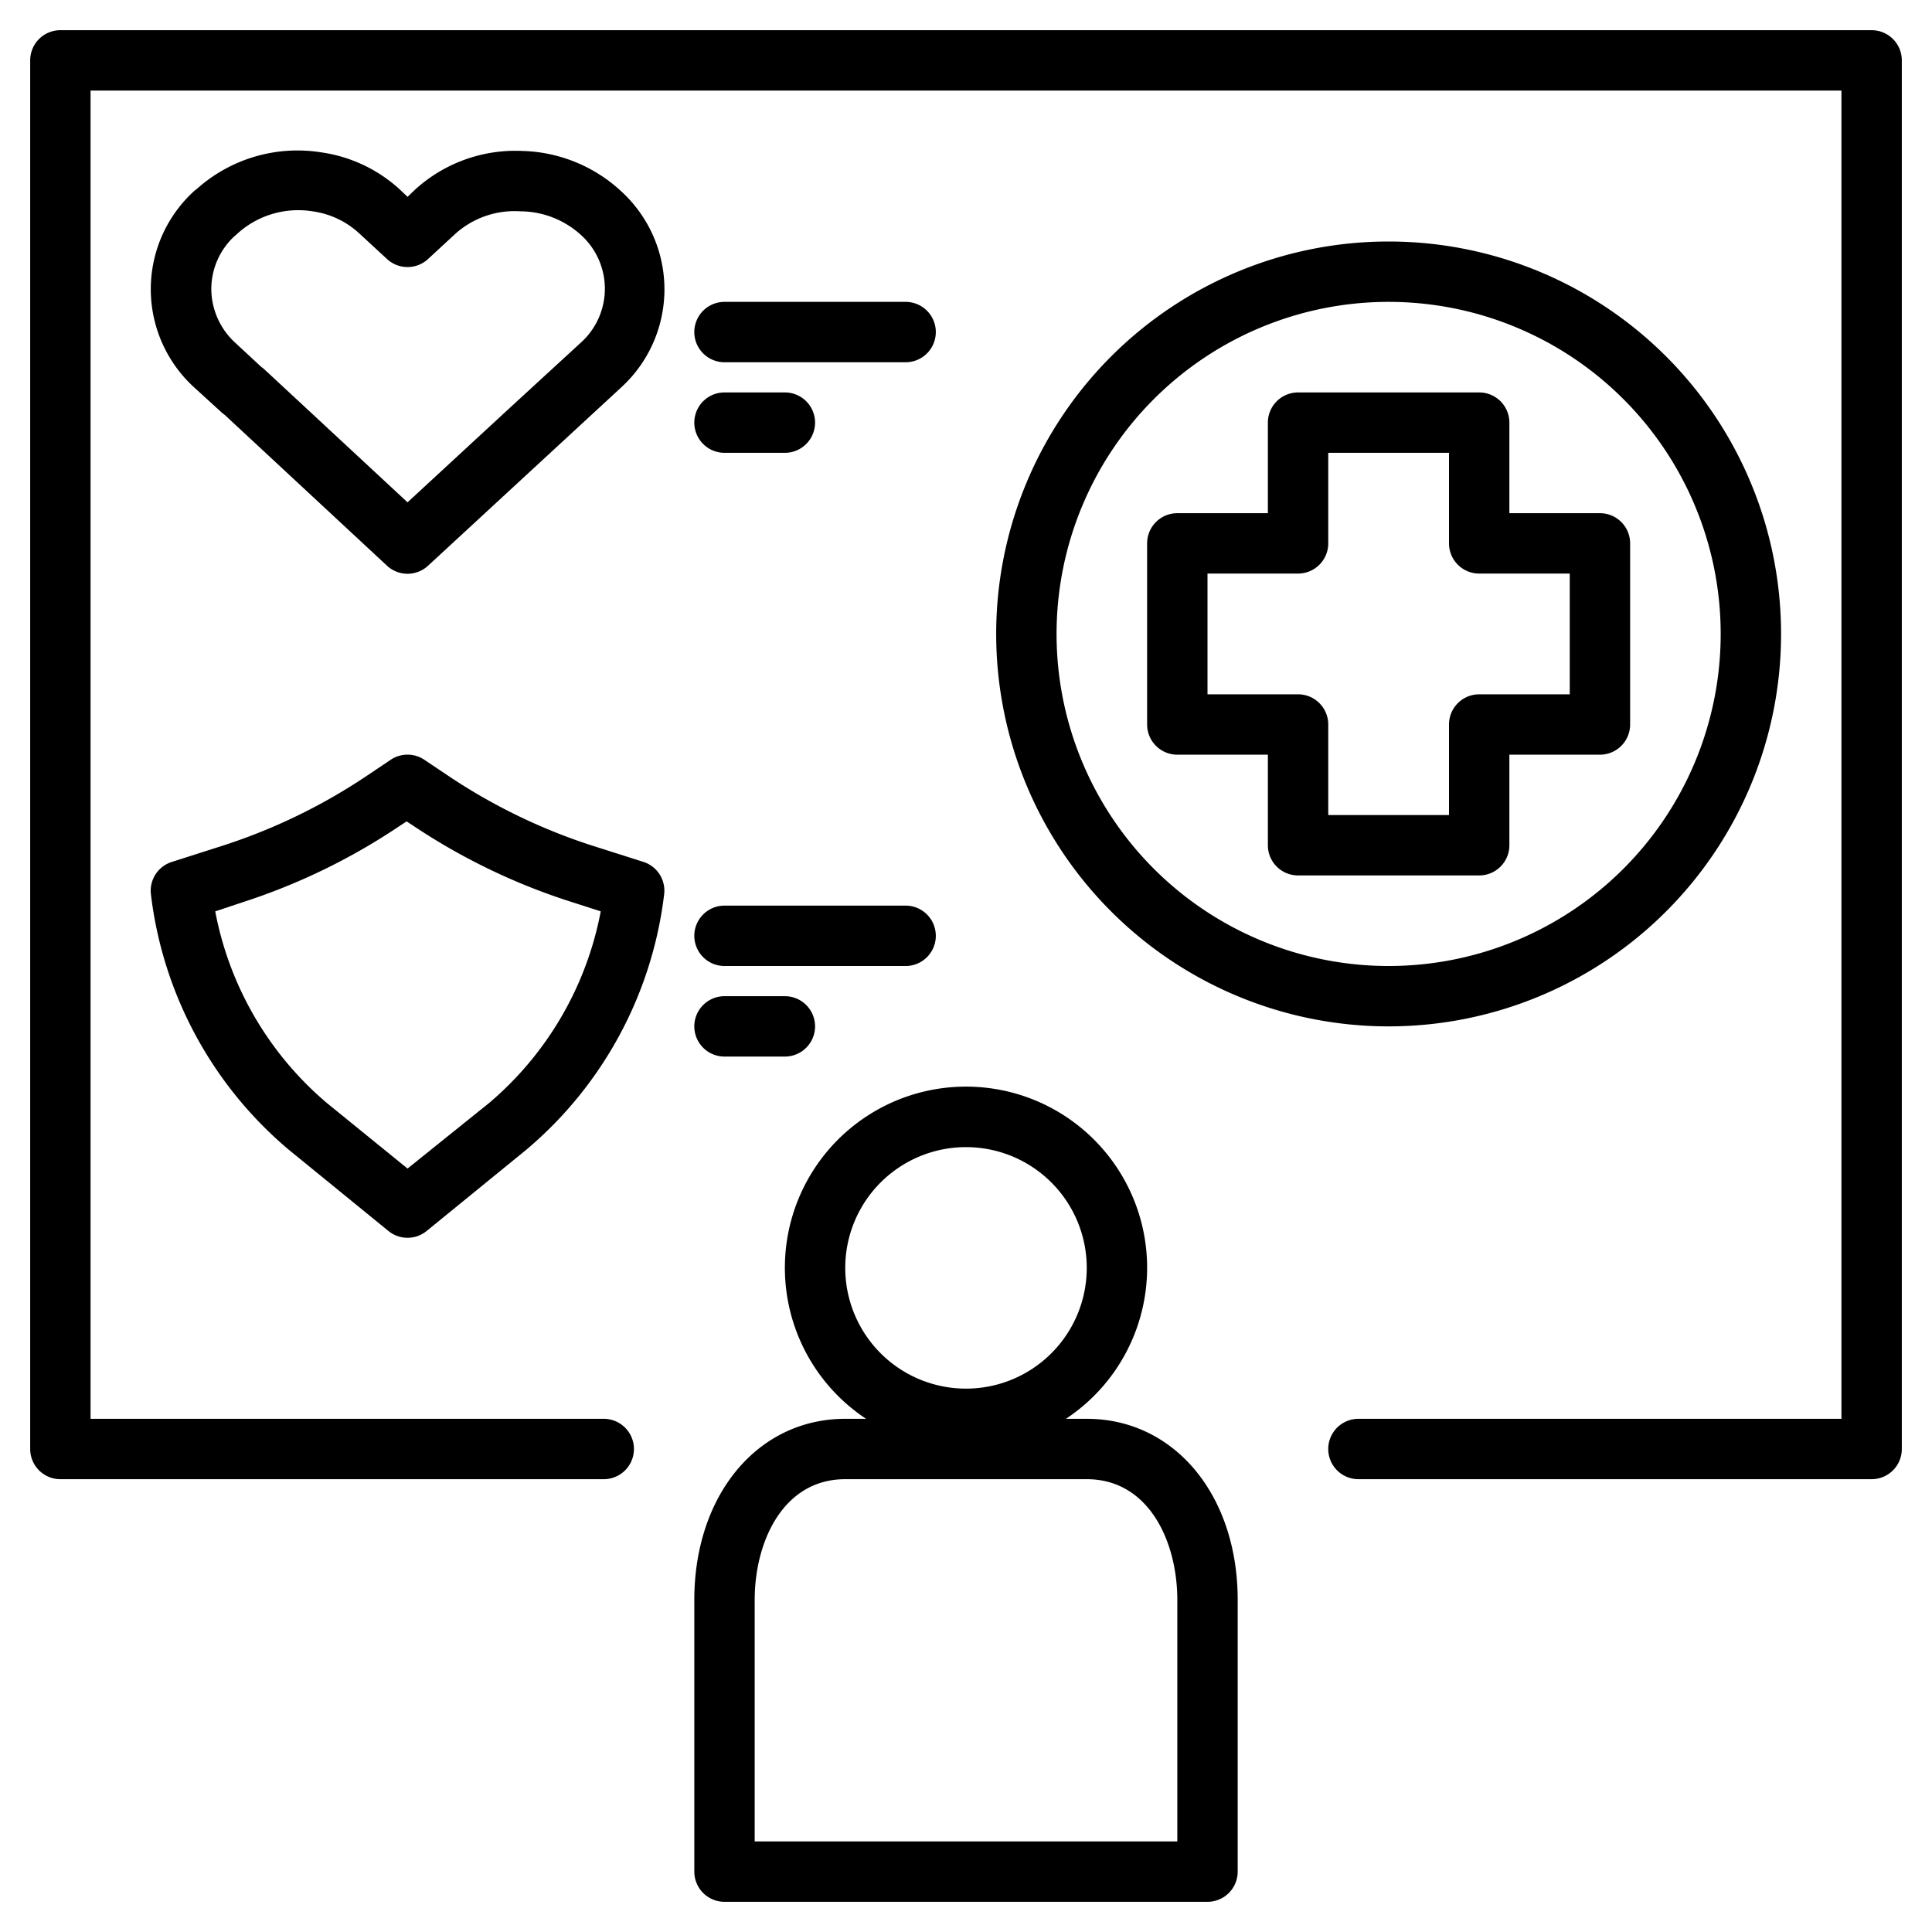
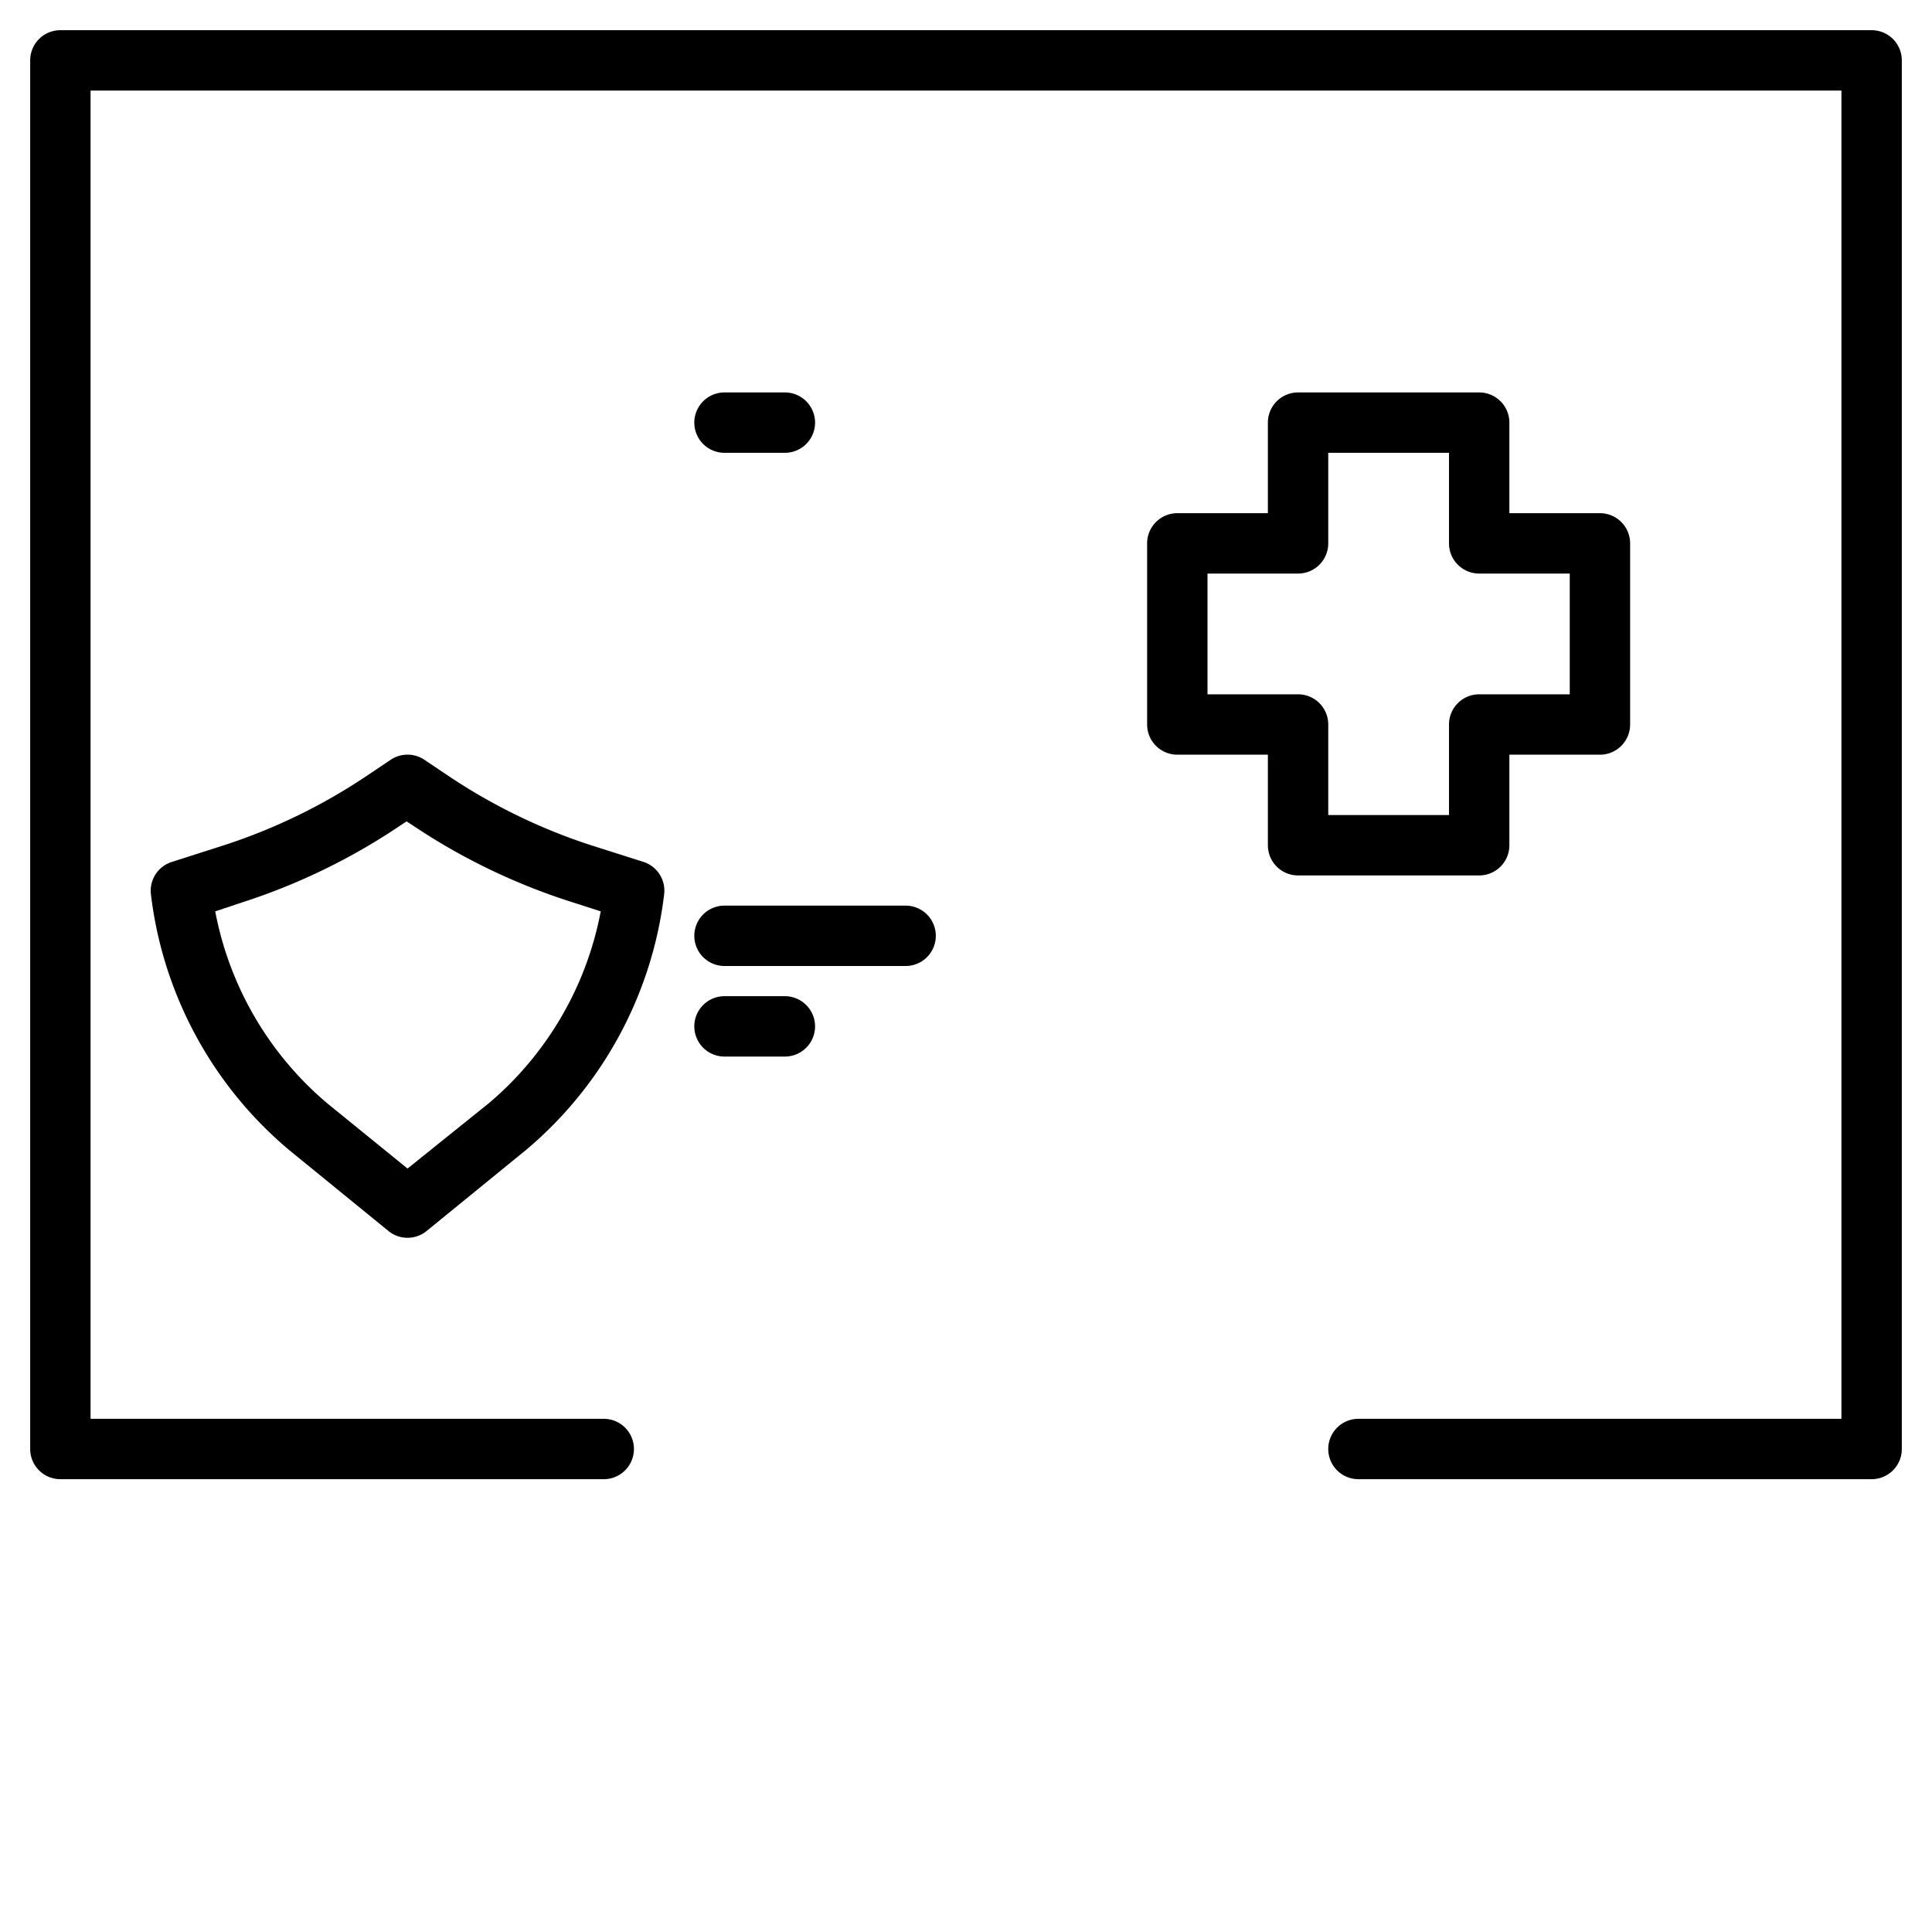
<svg xmlns="http://www.w3.org/2000/svg" id="Layer_1" height="512" viewBox="0 0 64 64" width="512" data-name="Layer 1">
-   <path d="m23 62a1 1 0 0 0 1 1h16a1 1 0 0 0 1-1v-9c0-3.48-2.1-6-5-6h-.69a6 6 0 1 0 -6.62 0h-.69c-2.9 0-5 2.52-5 6zm5-20a4 4 0 1 1 4 4 4 4 0 0 1 -4-4zm-3 11c0-1.93.94-4 3-4h8c2.06 0 3 2.07 3 4v8h-14z" />
  <path d="m62 1h-60a1 1 0 0 0 -1 1v46a1 1 0 0 0 1 1h18a1 1 0 0 0 0-2h-17v-44h58v44h-16a1 1 0 0 0 0 2h17a1 1 0 0 0 1-1v-46a1 1 0 0 0 -1-1z" />
-   <path d="m7.36 13.68.08.06 5.38 5a1 1 0 0 0 1.36 0l6.38-5.89a4.4 4.4 0 0 0 0-6.53 5 5 0 0 0 -3.27-1.32 4.93 4.93 0 0 0 -3.56 1.3l-.23.22-.22-.21a4.85 4.85 0 0 0 -2.62-1.26 5 5 0 0 0 -4.13 1.2l-.09.07a4.4 4.4 0 0 0 0 6.52zm.39-5.84.07-.06a3 3 0 0 1 2.53-.78 2.85 2.85 0 0 1 1.56.74l.91.84a1 1 0 0 0 1.36 0l.91-.84a2.93 2.93 0 0 1 2.14-.74 3 3 0 0 1 2 .77 2.4 2.4 0 0 1 0 3.59l-2.33 2.14-3.4 3.14-4.77-4.43-.08-.06-.84-.78a2.43 2.43 0 0 1 -.81-1.79 2.39 2.39 0 0 1 .75-1.74z" />
  <path d="m9.57 38.09 3.3 2.69a1 1 0 0 0 1.26 0l3.3-2.69a13.09 13.09 0 0 0 4.57-8.46 1 1 0 0 0 -.69-1.08l-1.73-.55a19.08 19.08 0 0 1 -4.76-2.32l-.76-.51a1 1 0 0 0 -1.12 0l-.76.51a19.08 19.08 0 0 1 -4.76 2.32l-1.72.55a1 1 0 0 0 -.7 1.08 13.09 13.09 0 0 0 4.57 8.46zm-1.57-8.19a20.72 20.72 0 0 0 5.27-2.56l.2-.13.2.13a20.72 20.72 0 0 0 5.33 2.56l.9.29a11 11 0 0 1 -3.7 6.35l-2.7 2.17-2.67-2.17a11 11 0 0 1 -3.7-6.35z" />
-   <path d="m24 12h6a1 1 0 0 0 0-2h-6a1 1 0 0 0 0 2z" />
  <path d="m24 32h6a1 1 0 0 0 0-2h-6a1 1 0 0 0 0 2z" />
  <path d="m24 15h2a1 1 0 0 0 0-2h-2a1 1 0 0 0 0 2z" />
  <path d="m24 35h2a1 1 0 0 0 0-2h-2a1 1 0 0 0 0 2z" />
-   <path d="m59 21a13 13 0 1 0 -13 13 13 13 0 0 0 13-13zm-24 0a11 11 0 1 1 11 11 11 11 0 0 1 -11-11z" />
  <path d="m50 28v-3h3a1 1 0 0 0 1-1v-6a1 1 0 0 0 -1-1h-3v-3a1 1 0 0 0 -1-1h-6a1 1 0 0 0 -1 1v3h-3a1 1 0 0 0 -1 1v6a1 1 0 0 0 1 1h3v3a1 1 0 0 0 1 1h6a1 1 0 0 0 1-1zm-2-4v3h-4v-3a1 1 0 0 0 -1-1h-3v-4h3a1 1 0 0 0 1-1v-3h4v3a1 1 0 0 0 1 1h3v4h-3a1 1 0 0 0 -1 1z" />
</svg>